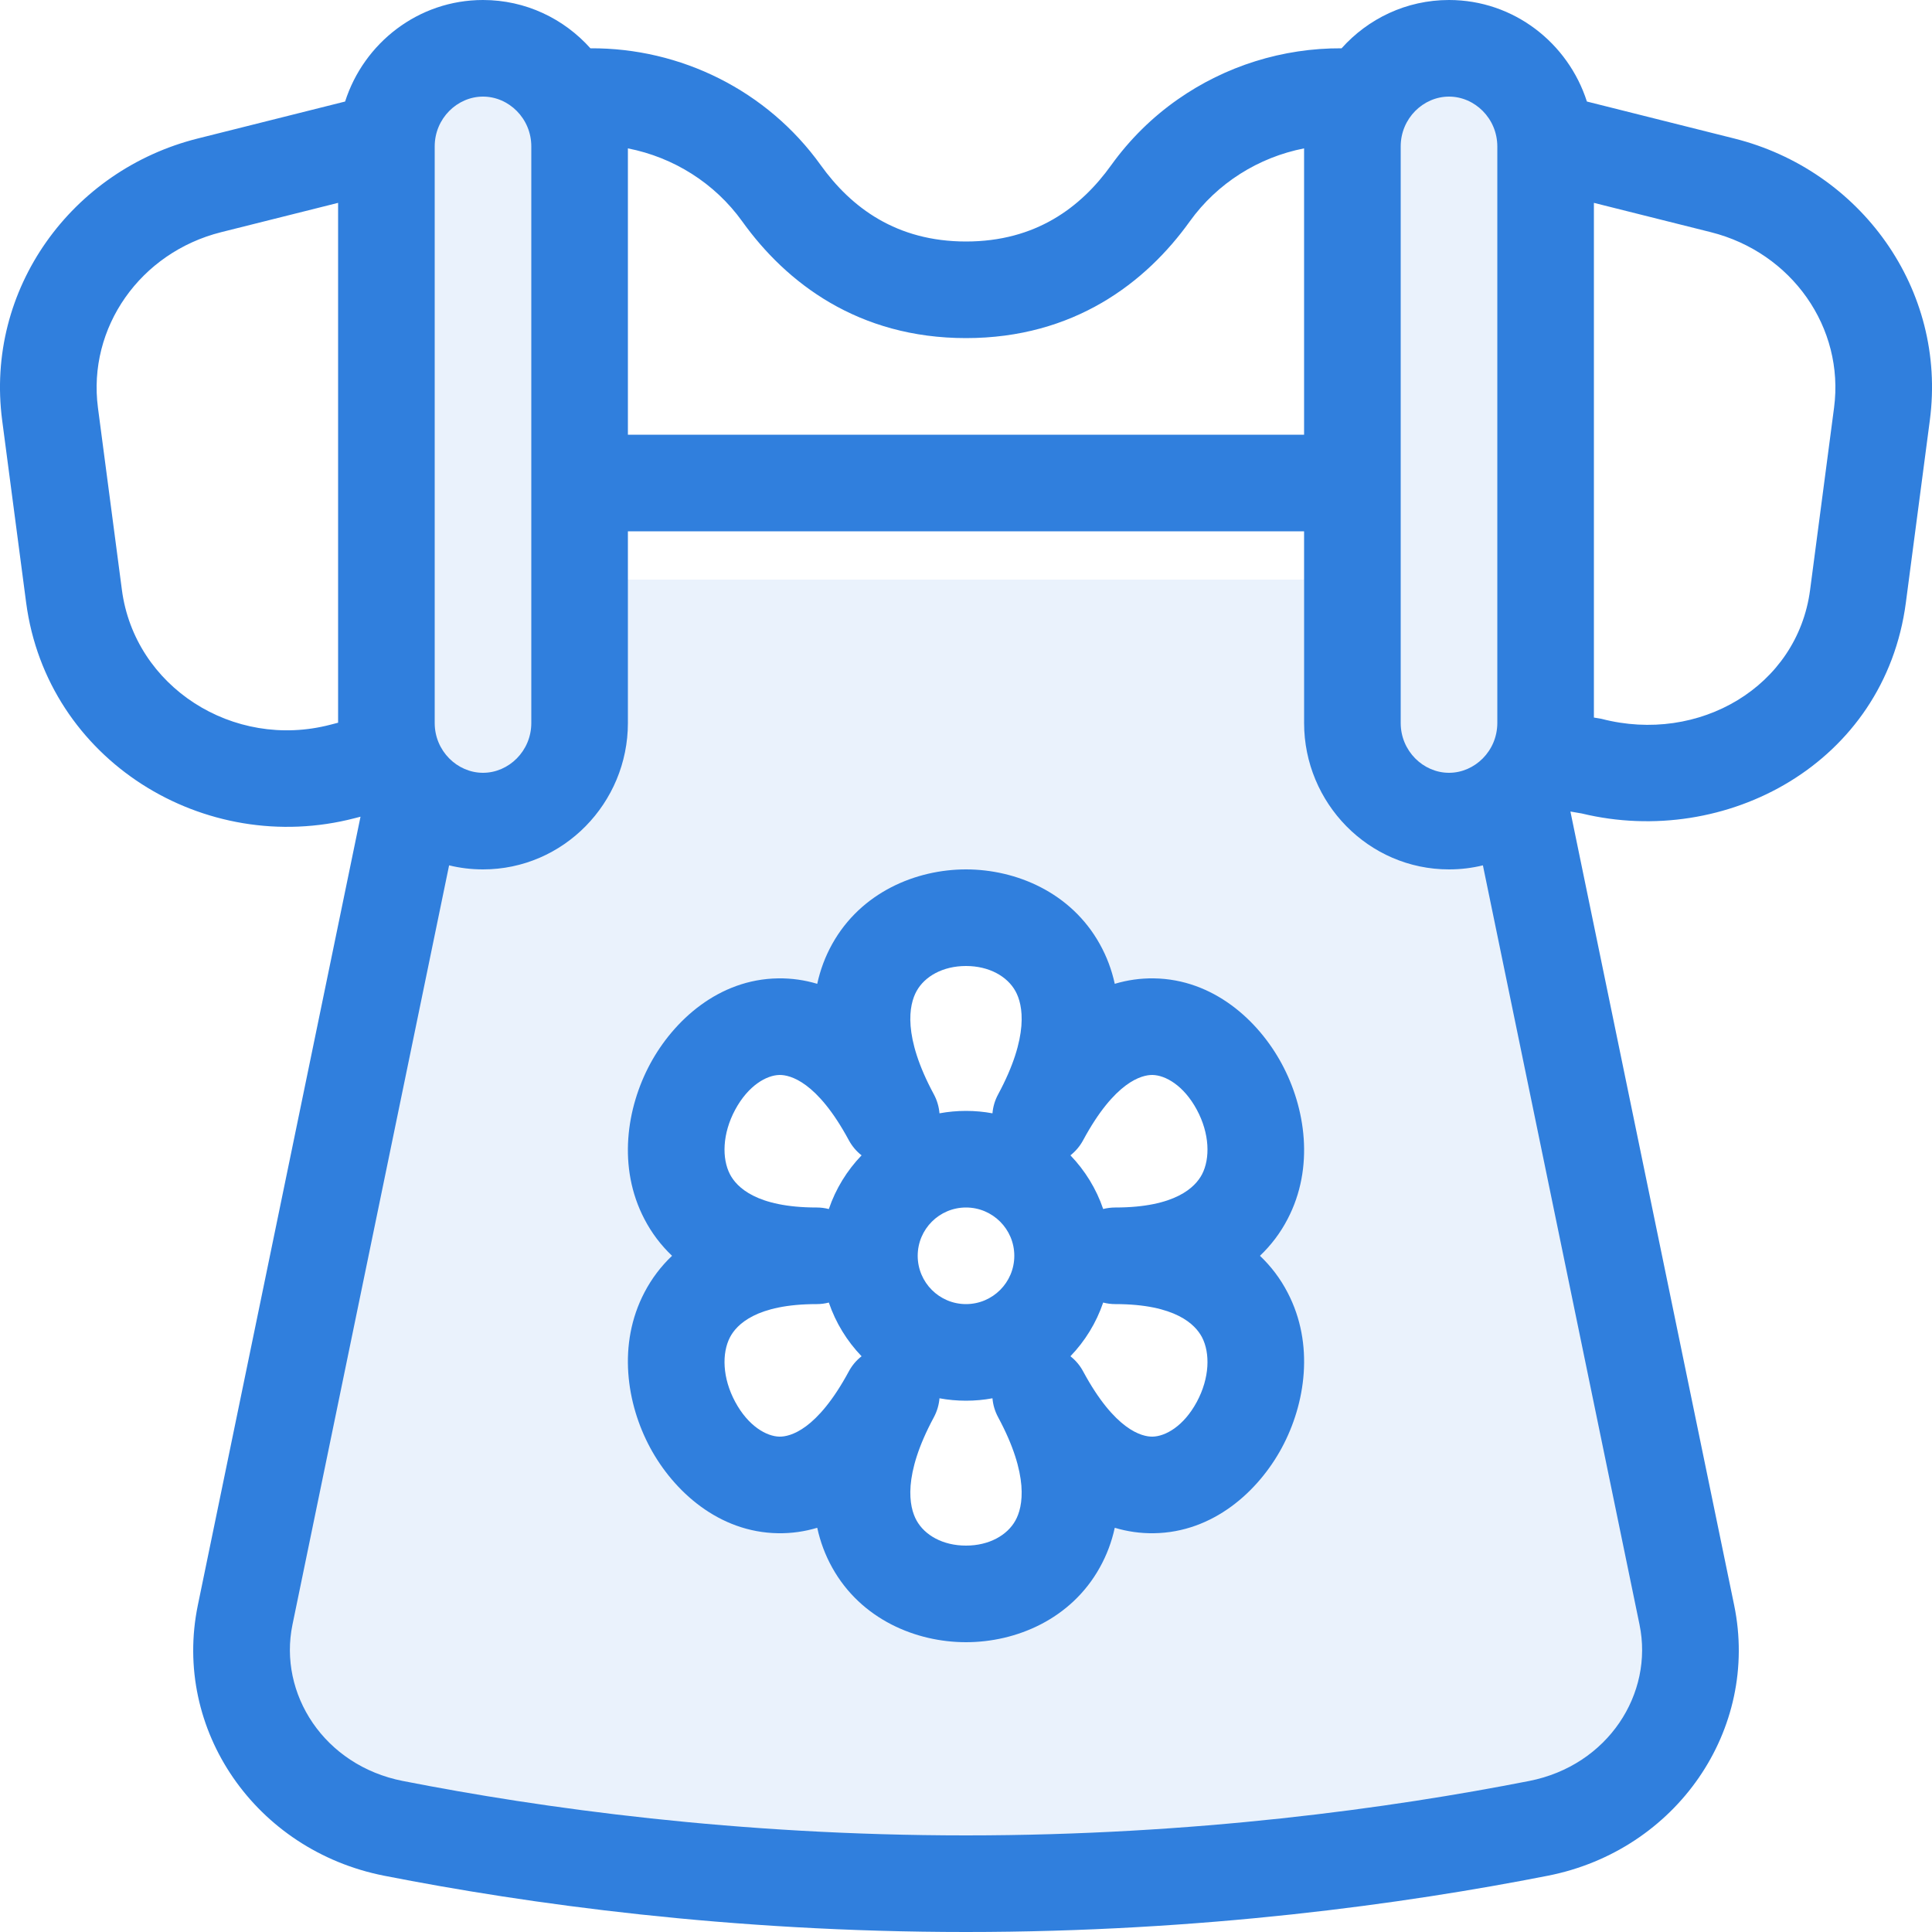
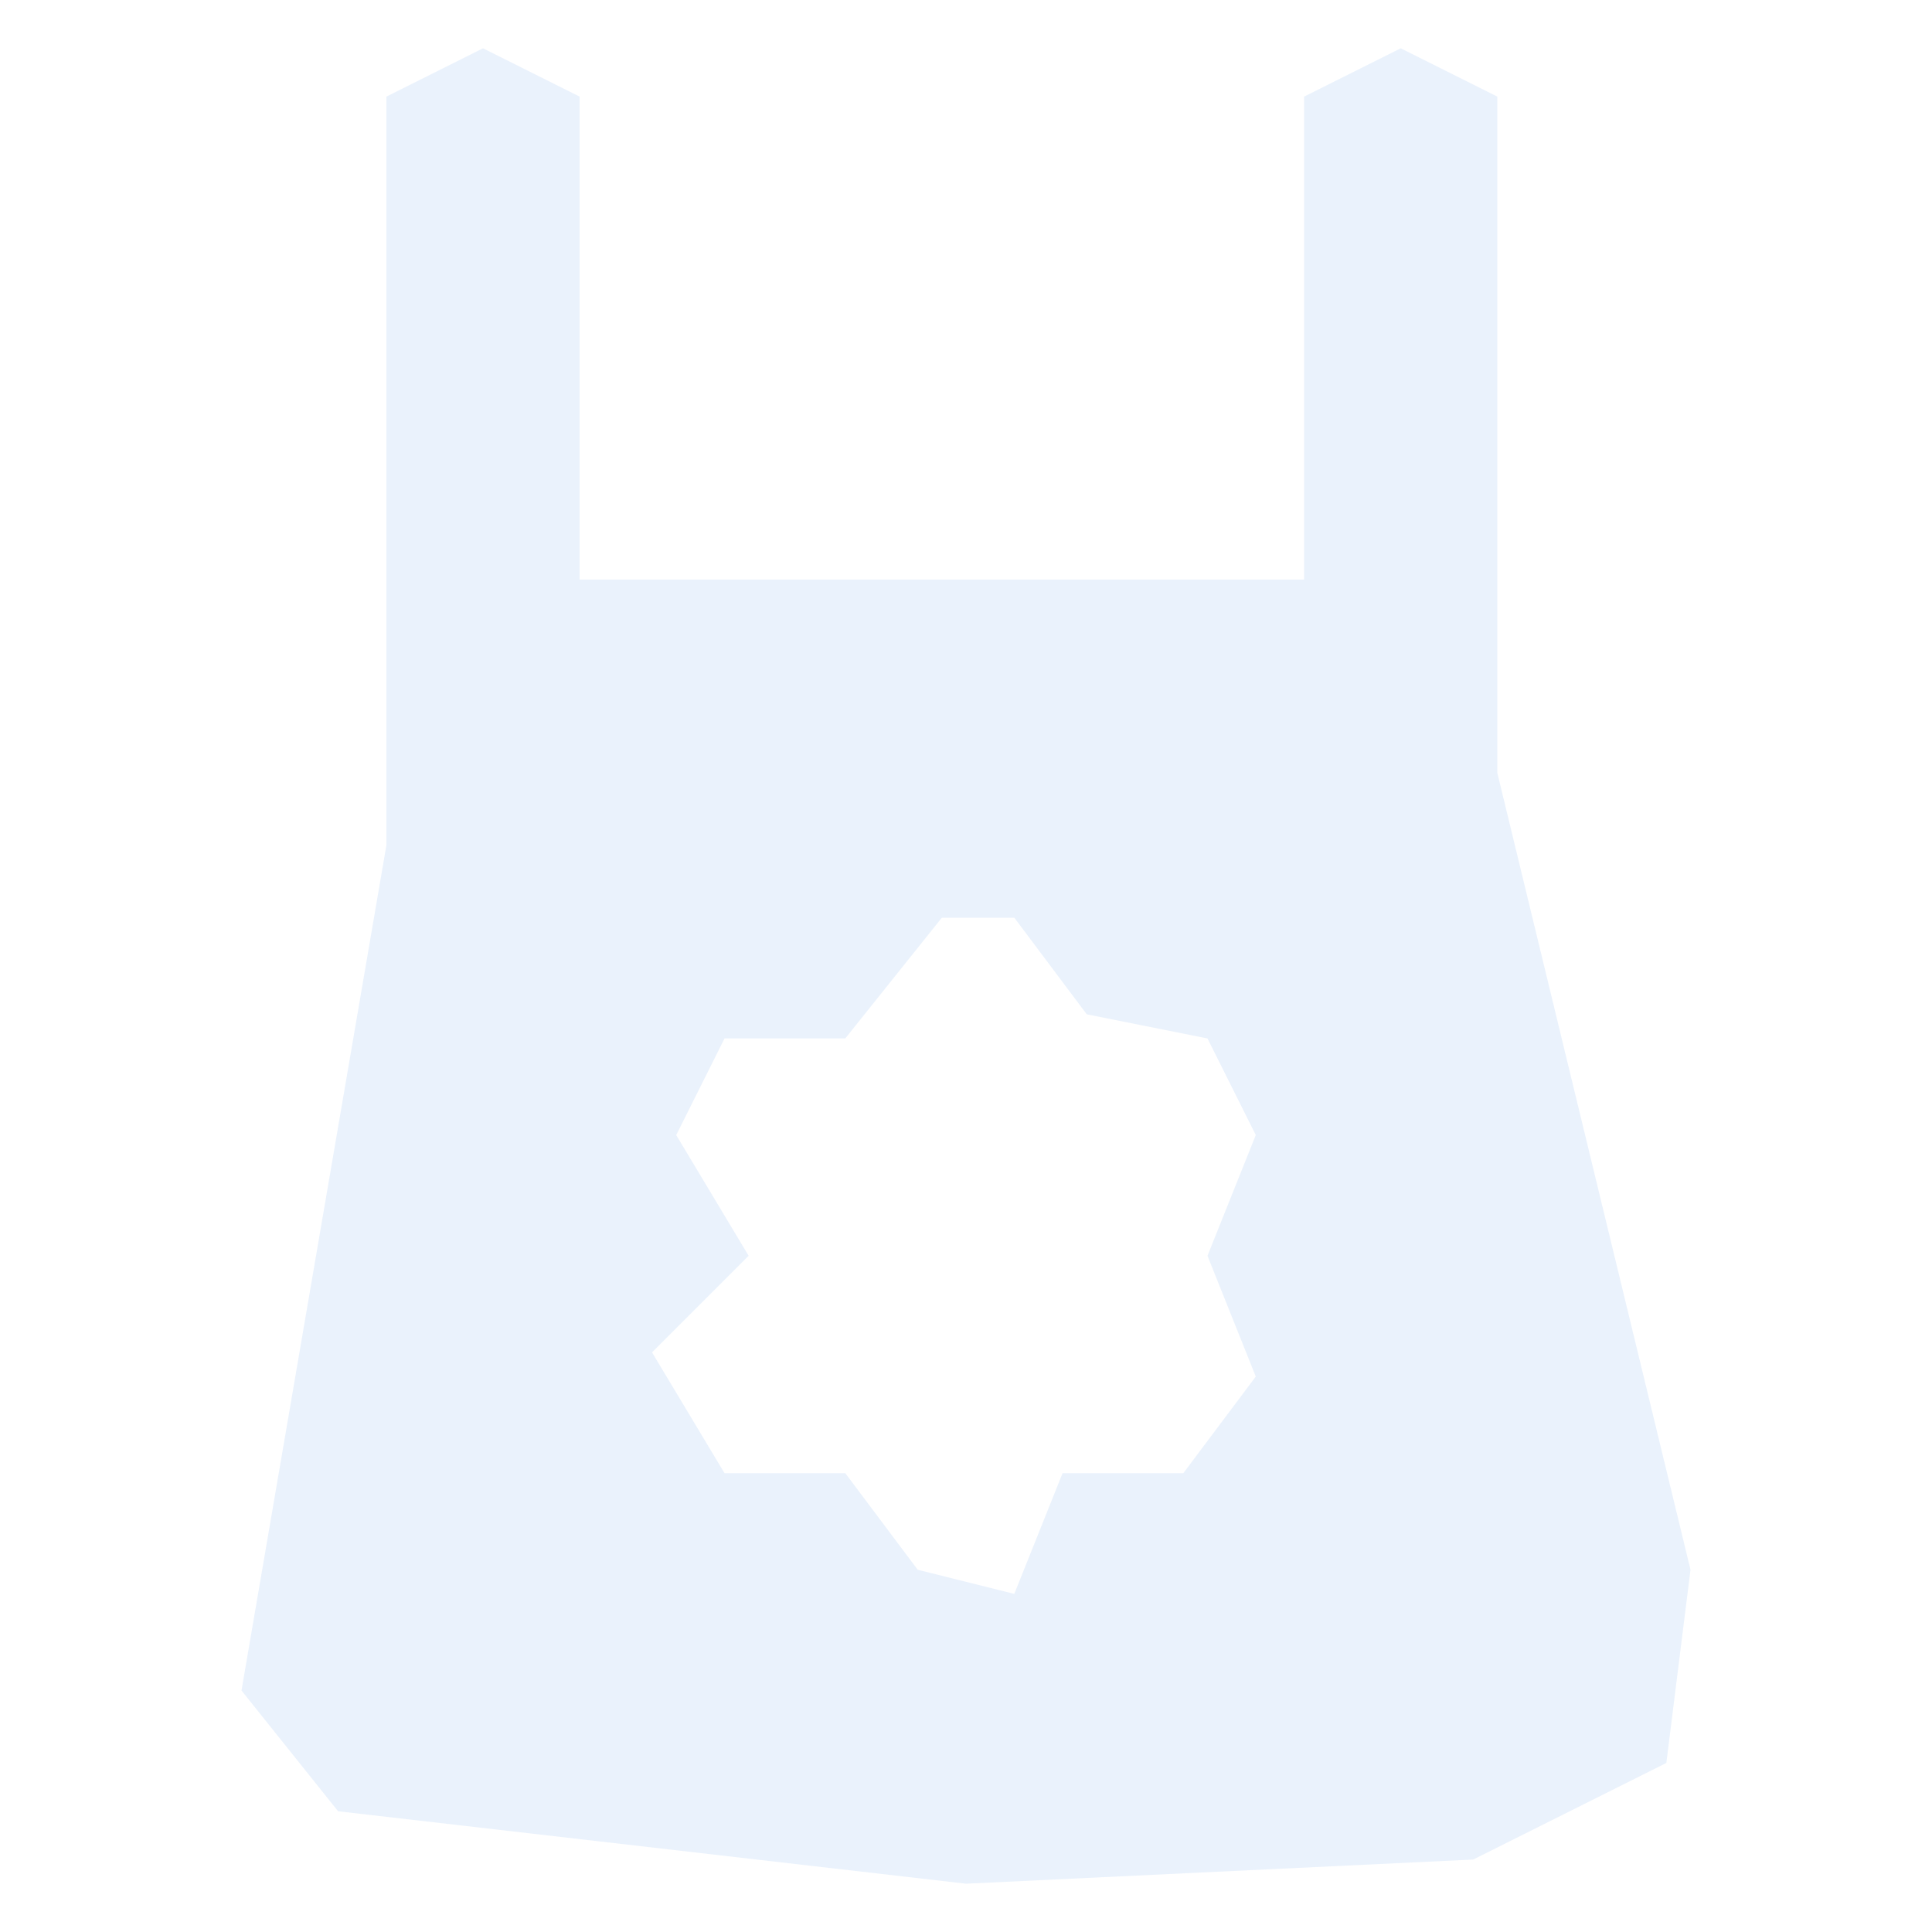
<svg xmlns="http://www.w3.org/2000/svg" width="40" height="40" viewBox="0 0 40 40" fill="none">
  <path opacity="0.1" fill-rule="evenodd" clip-rule="evenodd" d="M8 2L10 1L12 2V12H27V2L29 1L31 2V16L35 32.5L34.5 36.5L30.5 38.5L20 39L7 37.5L5 35L8 17.5V2ZM17.5 21.5L19.5 19H21L22.5 21L25 21.5L26 23.5L25 26L26 28.5L24.5 30.5H22L21 33L19 32.5L17.5 30.5H15L13.5 28L15.5 26L14 23.5L15 21.5H17.5Z" fill="#307FDD" />
-   <path fill-rule="evenodd" clip-rule="evenodd" d="M9 3.031C9 2.452 9.467 2 10 2C10.534 2 11 2.452 11 3.031V14.969C11 15.548 10.534 16 10 16C9.467 16 9 15.548 9 14.969V3.031ZM10 0C8.659 0 7.533 0.891 7.145 2.102L4.092 2.868C1.482 3.523 -0.312 5.986 0.045 8.704L0.541 12.475C0.971 15.743 4.237 17.75 7.347 16.939L7.464 16.909L4.096 33.234C3.565 35.811 5.292 38.312 7.954 38.835C10.926 39.419 15.112 40 20 40C24.889 40 29.074 39.419 32.046 38.835C34.708 38.312 36.435 35.811 35.904 33.234L32.514 16.802L32.748 16.842C35.723 17.563 39.02 15.814 39.459 12.475L39.955 8.703C40.313 5.986 38.518 3.522 35.908 2.868L32.855 2.102C32.467 0.891 31.341 0 30 0C29.115 0 28.323 0.388 27.776 1C26.558 0.993 25.37 1.367 24.384 2.058C23.859 2.425 23.392 2.883 23.006 3.42C22.377 4.298 21.439 5 20 5C18.561 5 17.623 4.298 16.993 3.42C15.884 1.872 14.09 0.989 12.224 1C11.676 0.388 10.885 0 10 0ZM30.702 17.916C30.477 17.971 30.242 18 30 18C28.333 18 27 16.624 27 14.969V11H13V14.969C13 16.624 11.667 18 10 18C9.758 18 9.523 17.971 9.298 17.916L6.055 33.638L6.055 33.638C5.761 35.064 6.705 36.551 8.339 36.873L8.34 36.873C11.213 37.437 15.267 38 20 38C24.733 38 28.787 37.437 31.661 36.873L31.661 36.873C33.295 36.551 34.239 35.064 33.945 33.639L33.945 33.638L30.702 17.916ZM13 9H27V3.072C26.059 3.256 25.204 3.788 24.632 4.585C23.723 5.854 22.232 7 20 7C17.768 7 16.277 5.854 15.368 4.585C14.796 3.788 13.941 3.256 13 3.072V9ZM7 4.2V14.963L6.842 15.004C4.823 15.531 2.787 14.215 2.524 12.214L2.028 8.443C1.81 6.784 2.902 5.228 4.579 4.807L7 4.2ZM33.158 14.883L33 14.856V4.2L35.421 4.807C37.098 5.228 38.191 6.784 37.972 8.443L37.476 12.214C37.213 14.215 35.177 15.409 33.158 14.883ZM29 3.031C29 2.452 29.467 2 30 2C30.533 2 31 2.452 31 3.031V14.969C31 15.548 30.533 16 30 16C29.467 16 29 15.548 29 14.969V3.031ZM20.665 22.658C21.315 21.451 21.18 20.8 21.023 20.519C20.855 20.216 20.48 20 20 20C19.519 20 19.144 20.216 18.977 20.519C18.82 20.8 18.684 21.451 19.335 22.658C19.402 22.783 19.44 22.917 19.451 23.05C19.629 23.017 19.812 23 20 23C20.187 23 20.37 23.017 20.548 23.05C20.559 22.917 20.597 22.783 20.665 22.658ZM22.162 23.92C22.463 24.233 22.697 24.611 22.84 25.031C22.92 25.011 23.004 25 23.09 25C24.341 25 24.748 24.576 24.886 24.314C25.057 23.986 25.046 23.471 24.778 22.974C24.506 22.47 24.126 22.26 23.86 22.256C23.646 22.253 23.083 22.386 22.425 23.607C22.358 23.732 22.267 23.837 22.162 23.92ZM22.84 26.968C22.697 27.389 22.463 27.767 22.162 28.08C22.267 28.162 22.358 28.267 22.425 28.393C23.083 29.614 23.646 29.747 23.86 29.744C24.126 29.74 24.506 29.53 24.778 29.026C25.046 28.529 25.057 28.014 24.886 27.686C24.748 27.424 24.341 27 23.09 27C23.004 27 22.92 26.989 22.84 26.968ZM20.548 28.95C20.37 28.983 20.187 29 20 29C19.812 29 19.629 28.983 19.451 28.95C19.44 29.083 19.402 29.216 19.335 29.342L19.335 29.342C18.684 30.549 18.82 31.2 18.977 31.481C19.145 31.784 19.519 32 20 32C20.48 32 20.855 31.784 21.023 31.481C21.18 31.2 21.315 30.549 20.665 29.342C20.597 29.216 20.559 29.083 20.548 28.95ZM17.838 28.08C17.537 27.767 17.303 27.388 17.16 26.968C17.08 26.989 16.996 27 16.909 27C15.659 27 15.251 27.424 15.114 27.686C14.943 28.014 14.954 28.529 15.222 29.025C15.494 29.53 15.874 29.74 16.139 29.744C16.354 29.747 16.916 29.613 17.574 28.393C17.642 28.267 17.732 28.162 17.838 28.08ZM17.16 25.032C17.303 24.611 17.537 24.233 17.838 23.92C17.732 23.838 17.642 23.732 17.574 23.607C16.916 22.386 16.354 22.253 16.139 22.256C15.874 22.26 15.494 22.47 15.222 22.974C14.954 23.471 14.943 23.986 15.114 24.314C15.251 24.576 15.659 25 16.909 25C16.996 25 17.08 25.011 17.16 25.032ZM26.086 26C26.317 26.219 26.509 26.473 26.658 26.76C27.218 27.831 27.028 29.066 26.539 29.974C26.053 30.875 25.119 31.727 23.888 31.744C23.611 31.748 23.341 31.709 23.08 31.631C23.017 31.921 22.914 32.195 22.771 32.452C22.174 33.528 21.034 34 20 34C18.965 34 17.825 33.528 17.228 32.452C17.085 32.195 16.983 31.921 16.92 31.631C16.659 31.709 16.389 31.748 16.111 31.744C14.881 31.726 13.947 30.875 13.461 29.974C12.972 29.066 12.782 27.83 13.342 26.759C13.491 26.473 13.683 26.219 13.914 26C13.683 25.78 13.491 25.527 13.342 25.24C12.782 24.169 12.972 22.934 13.461 22.026C13.947 21.125 14.881 20.273 16.111 20.256C16.389 20.252 16.659 20.291 16.92 20.369C16.983 20.079 17.085 19.805 17.228 19.548C17.825 18.473 18.965 18 20 18C21.034 18 22.174 18.473 22.771 19.548C22.914 19.805 23.017 20.079 23.08 20.369C23.341 20.291 23.611 20.252 23.888 20.256C25.119 20.273 26.053 21.125 26.538 22.026C27.028 22.934 27.218 24.169 26.658 25.24C26.509 25.527 26.317 25.78 26.086 26ZM19 26C19 25.448 19.448 25 20 25C20.552 25 21 25.448 21 26C21 26.552 20.552 27 20 27C19.448 27 19 26.552 19 26Z" fill="#307FDD" />
</svg>